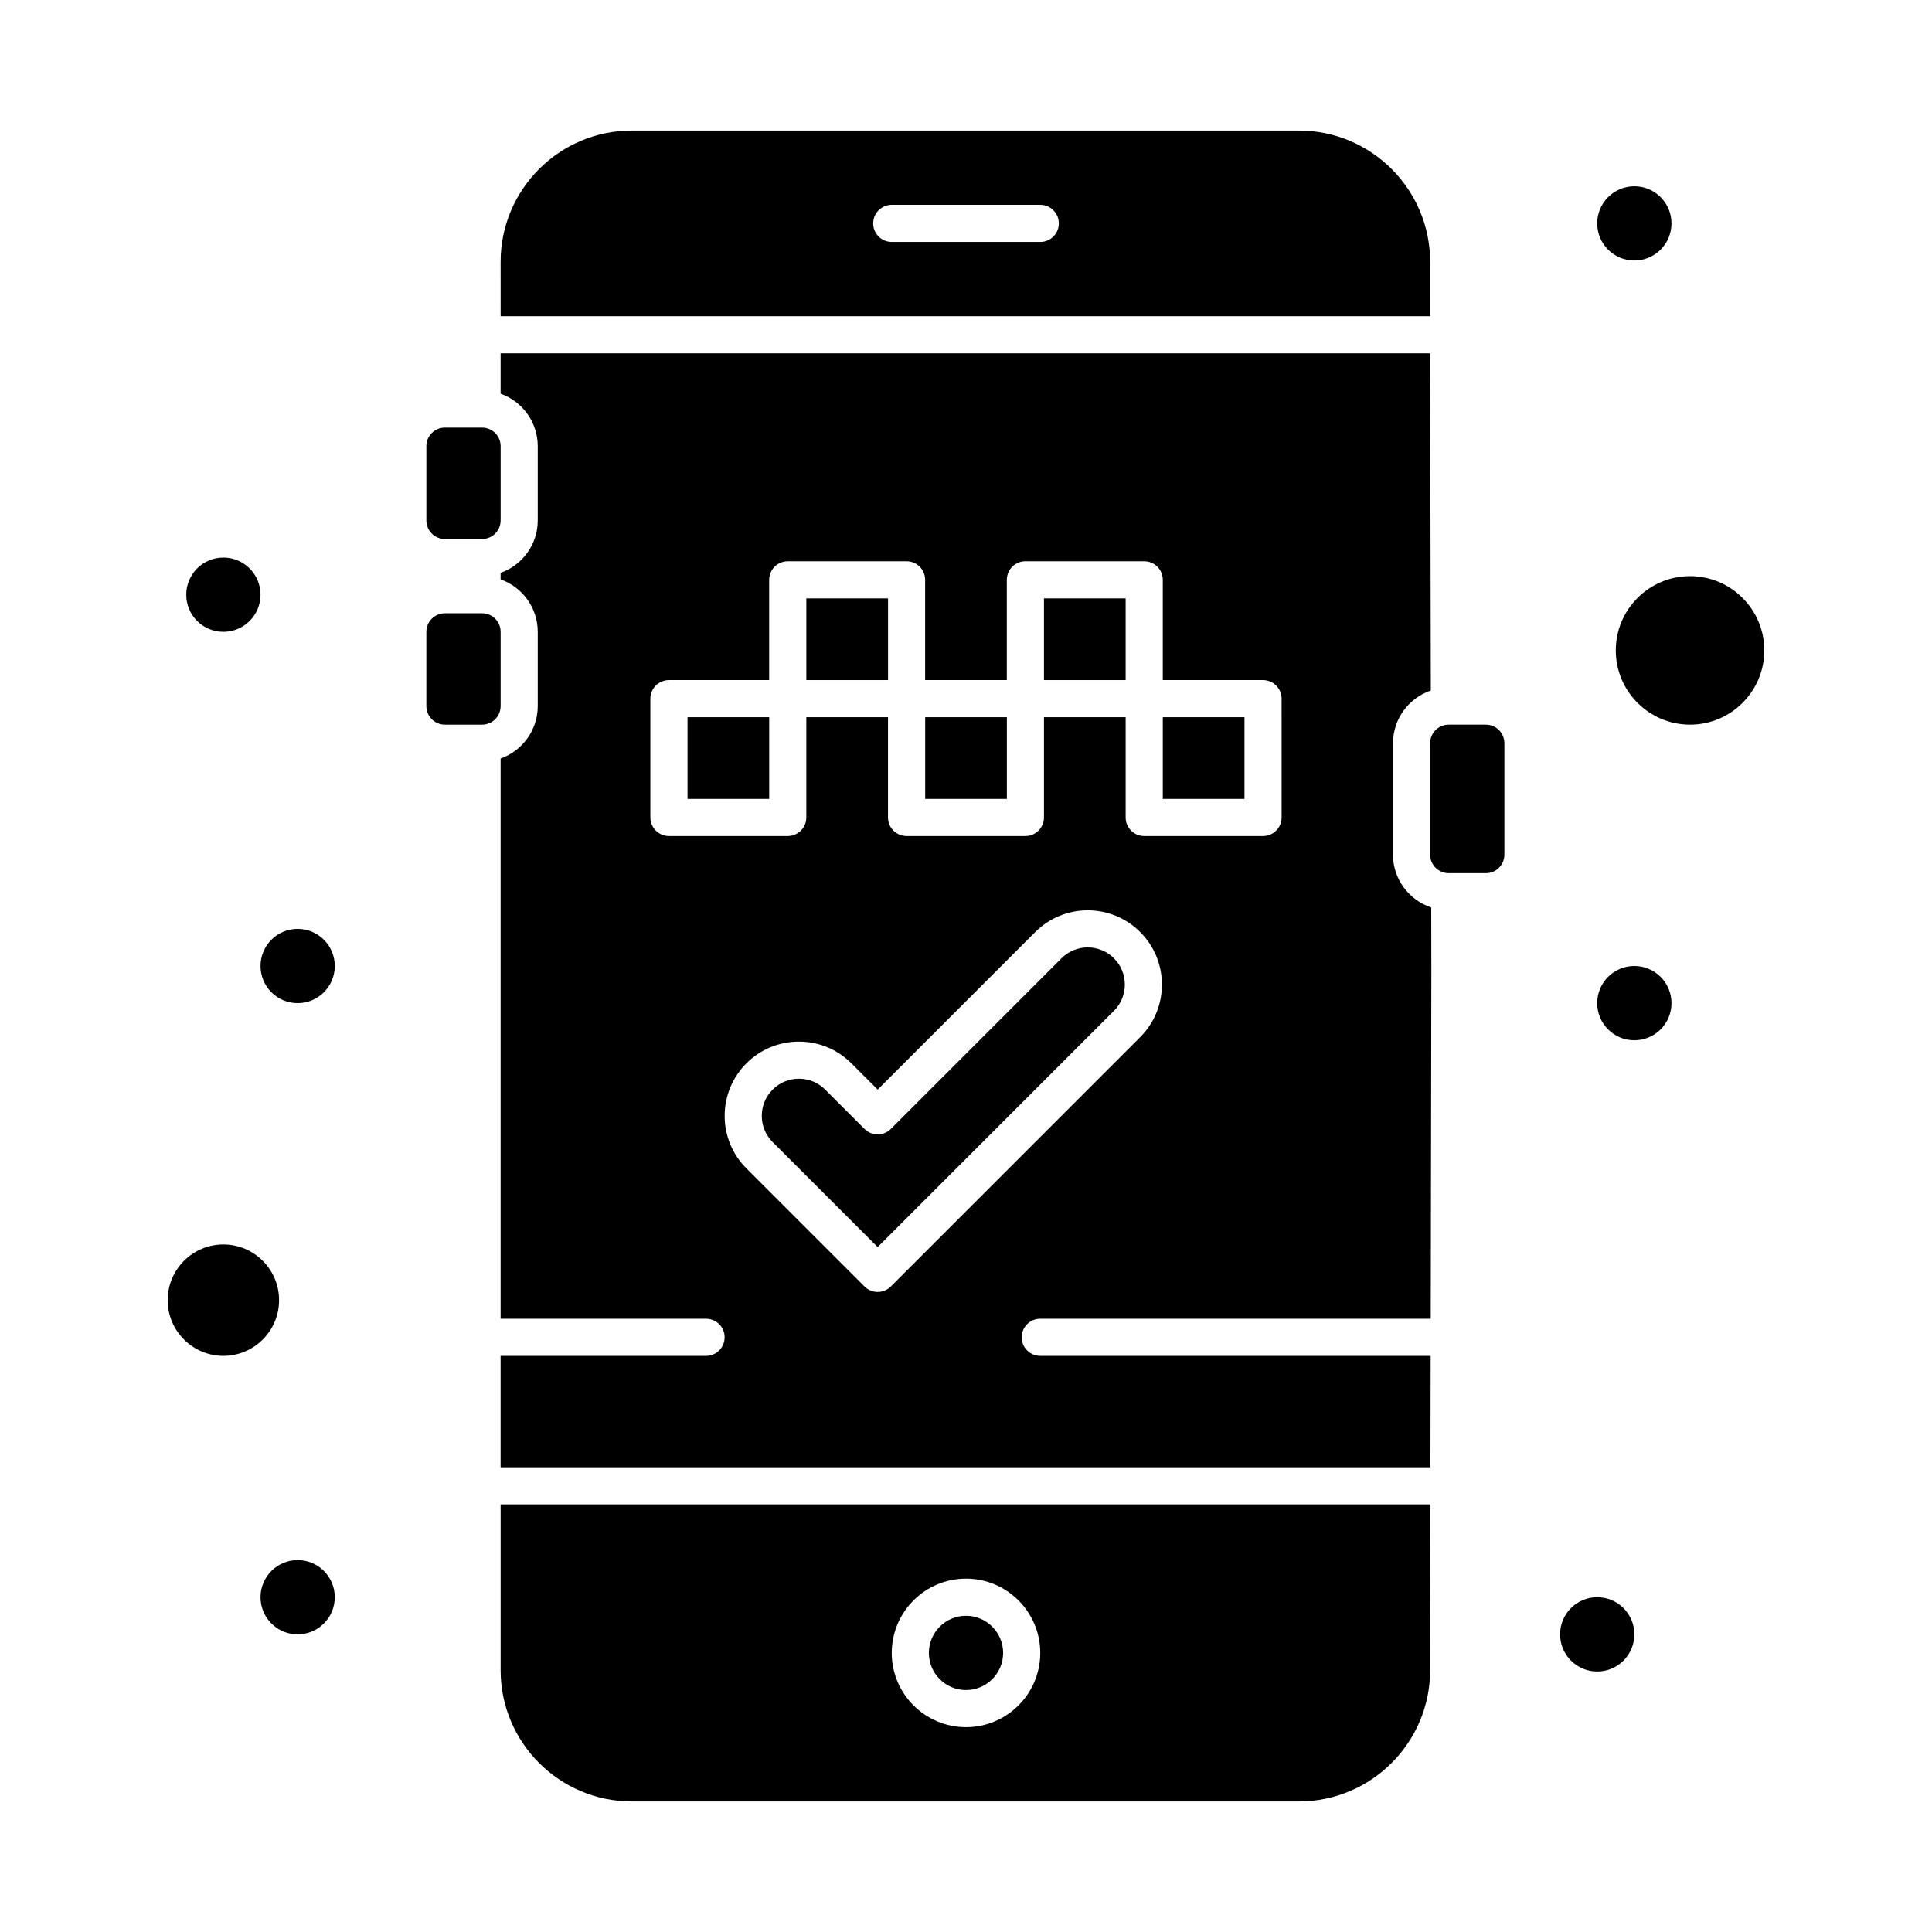
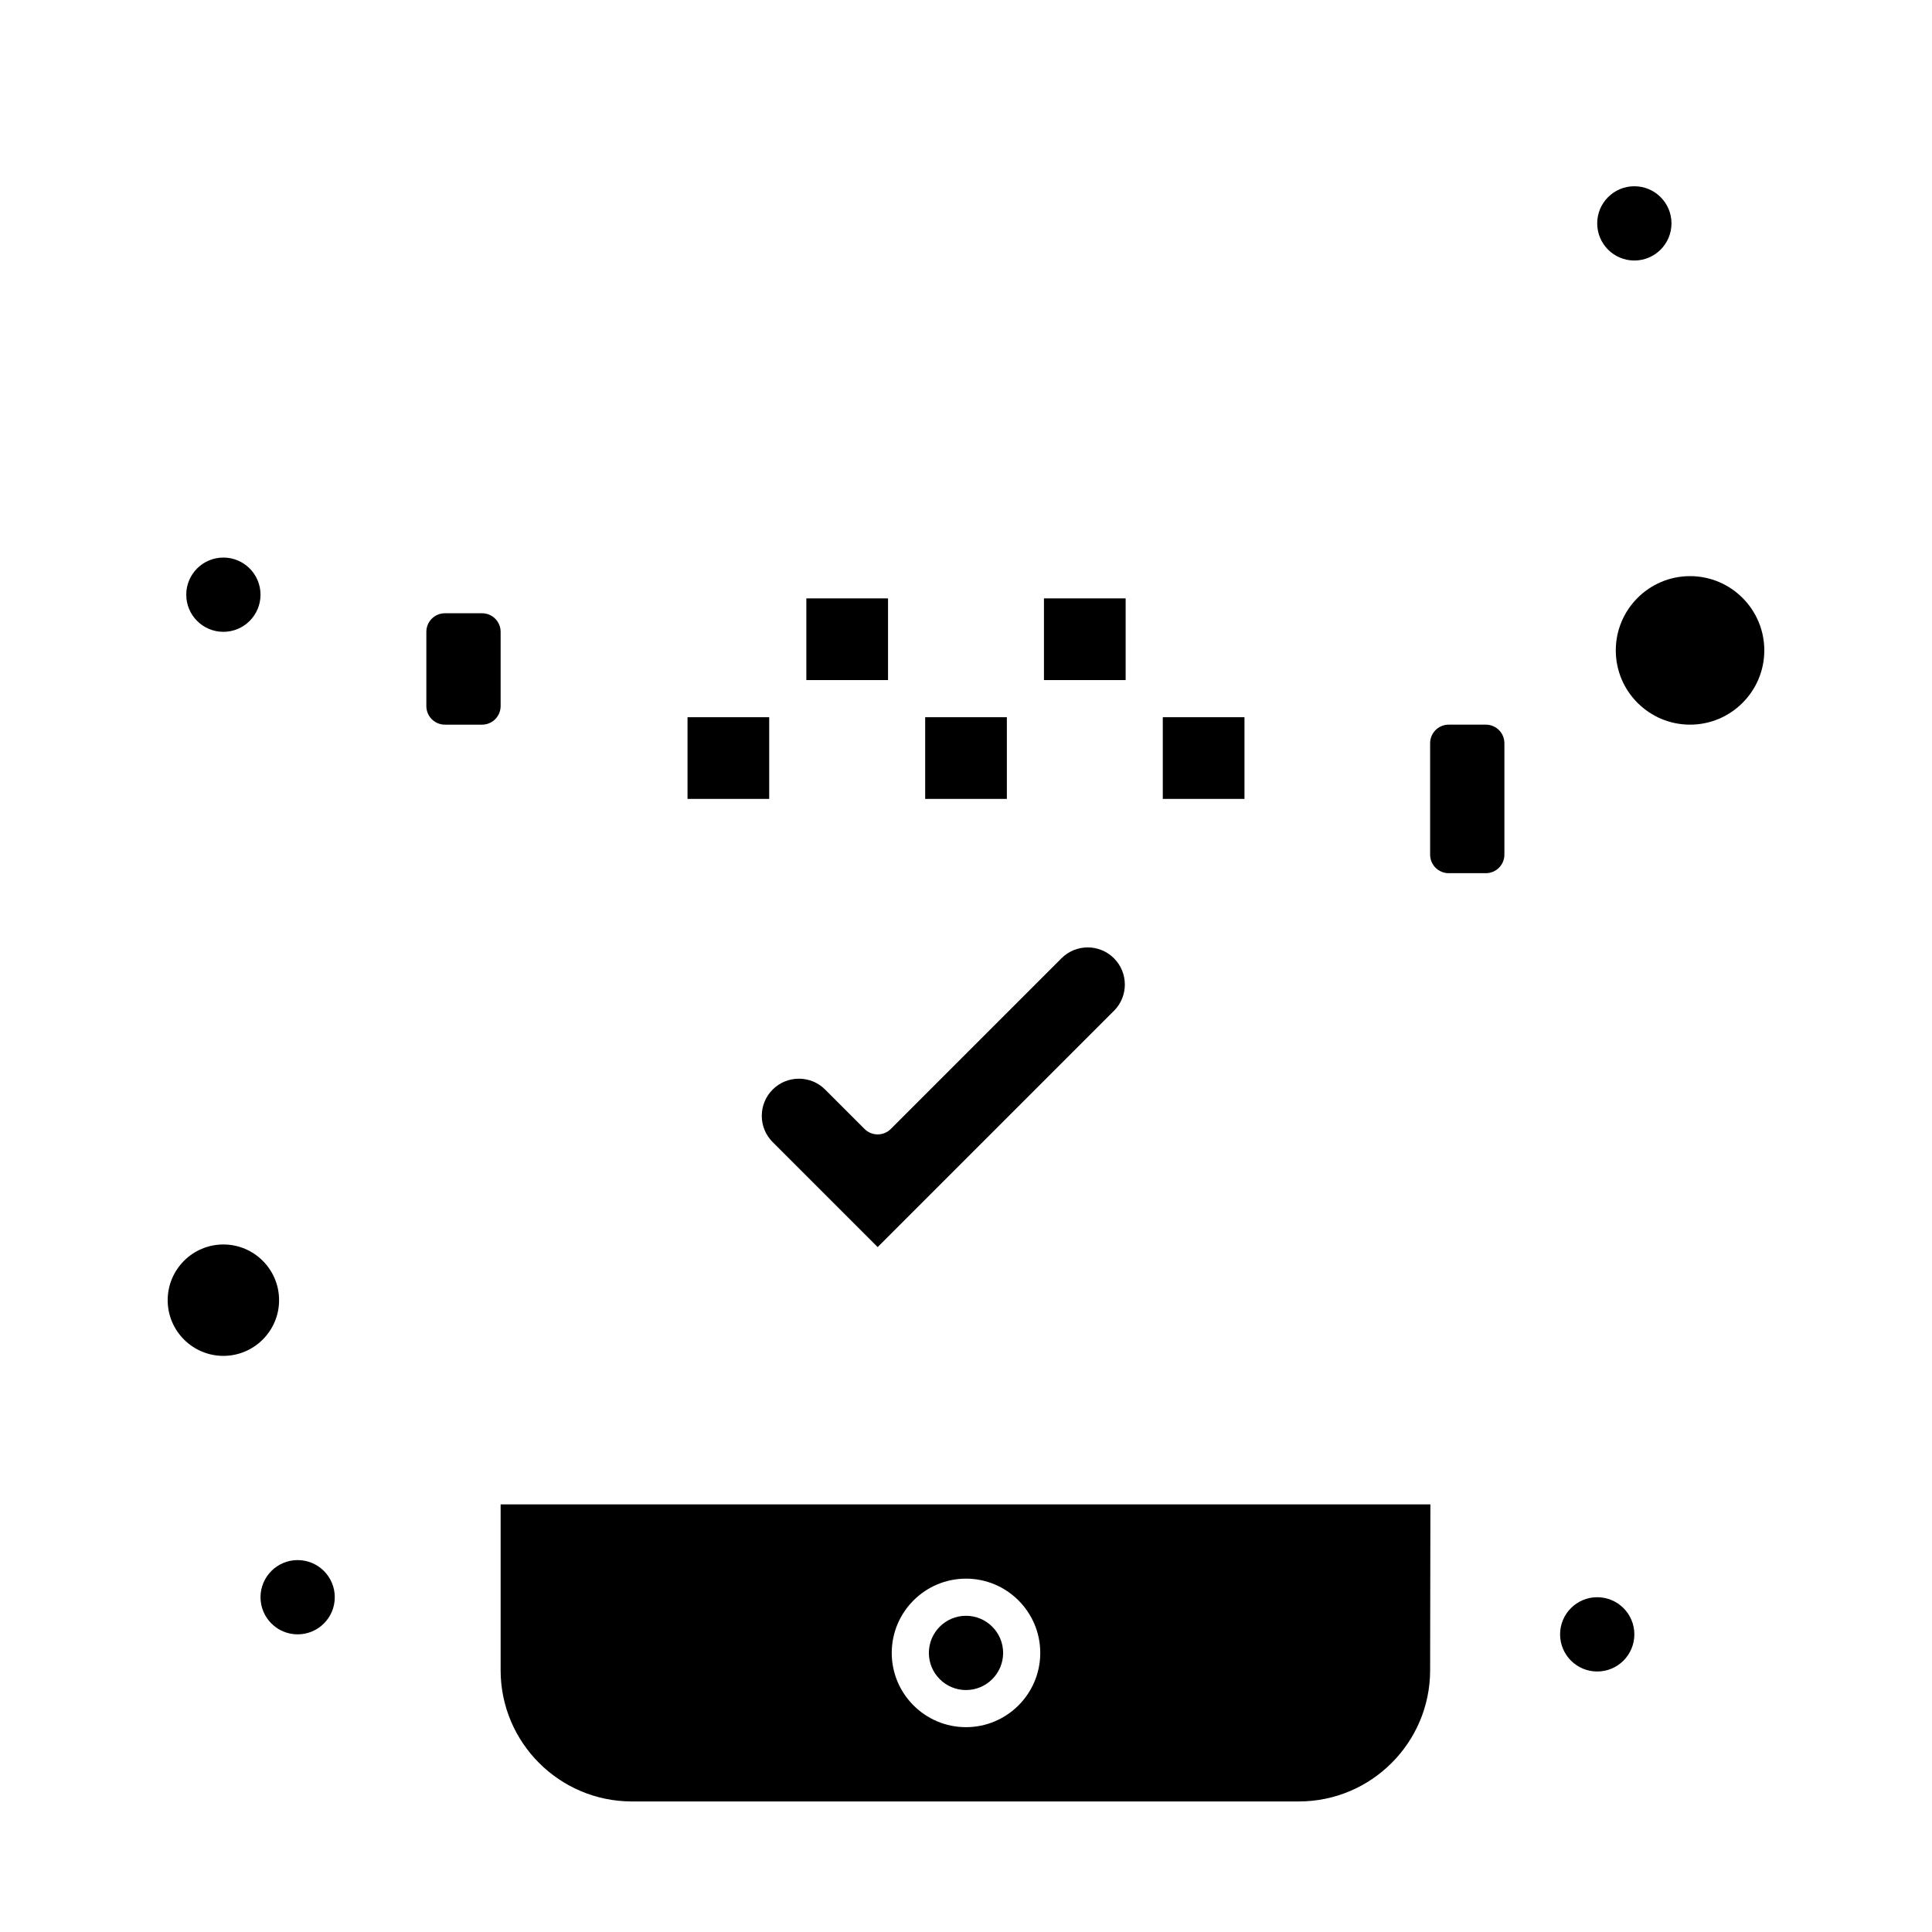
<svg xmlns="http://www.w3.org/2000/svg" fill="#000000" width="800px" height="800px" version="1.1" viewBox="144 144 512 512">
  <g>
    <path d="m452.15 334.07h21.648v21.648h-21.648z" />
    <path d="m425.3 397.96-45.227 45.227c-1.922 1.922-5.035 1.922-6.957 0l-10.438-10.438c-1.859-1.859-4.328-2.883-6.957-2.883-5.438 0-9.84 4.398-9.84 9.84 0 2.629 1.023 5.098 2.883 6.957l27.832 27.832 62.621-62.621c3.836-3.836 3.836-10.078 0-13.914-3.848-3.848-10.07-3.848-13.918 0z" />
    <path d="m420.66 302.58h21.648v21.648h-21.648z" />
    <path d="m326.2 334.07h21.648v21.648h-21.648z" />
    <path d="m389.18 334.07h21.648v21.648h-21.648z" />
    <path d="m357.69 302.58h21.648v21.648h-21.648z" />
    <path d="m591.88 296.68c-10.852 0-19.68 8.828-19.68 19.68s8.828 19.68 19.68 19.68c10.852 0 19.68-8.828 19.68-19.68s-8.828-19.68-19.68-19.68z" />
    <path d="m217.96 488.56c0-8.141-6.621-14.762-14.762-14.762-8.141 0-14.762 6.621-14.762 14.762s6.621 14.762 14.762 14.762c8.141 0 14.762-6.621 14.762-14.762z" />
    <path d="m400 591.88c5.426 0 9.84-4.414 9.84-9.84 0-5.426-4.414-9.84-9.84-9.84s-9.84 4.414-9.84 9.84c0 5.426 4.41 9.84 9.84 9.84z" />
    <path d="m276.67 586.63c0 19.172 15.598 34.77 34.77 34.77h176.79c19.168-0.004 34.766-15.602 34.766-34.773l0.074-43.949h-246.4zm123.33-24.273c10.852 0 19.68 8.828 19.68 19.68 0 10.852-8.828 19.68-19.68 19.68s-19.68-8.828-19.68-19.68c0-10.852 8.828-19.68 19.68-19.68z" />
-     <path d="m523 213.37c0-19.172-15.598-34.77-34.77-34.77h-176.79c-19.172 0-34.77 15.598-34.77 34.77l0.004 14.43h246.33zm-103.32-5.25h-39.359c-2.719 0-4.922-2.203-4.922-4.922s2.203-4.922 4.922-4.922h39.359c2.719 0 4.922 2.203 4.922 4.922-0.004 2.719-2.207 4.922-4.922 4.922z" />
    <path d="m213.04 301.6c0 5.434-4.406 9.84-9.84 9.84-5.438 0-9.84-4.406-9.84-9.84s4.402-9.84 9.84-9.84c5.434 0 9.84 4.406 9.84 9.84" />
-     <path d="m232.72 400c0 5.434-4.406 9.84-9.84 9.84s-9.84-4.406-9.84-9.84c0-5.438 4.406-9.84 9.84-9.84s9.84 4.402 9.84 9.84" />
    <path d="m586.96 203.2c0 5.434-4.406 9.84-9.844 9.84-5.434 0-9.84-4.406-9.84-9.84 0-5.438 4.406-9.84 9.84-9.84 5.438 0 9.844 4.402 9.844 9.84" />
-     <path d="m586.96 409.84c0 5.434-4.406 9.84-9.844 9.84-5.434 0-9.84-4.406-9.84-9.84 0-5.438 4.406-9.84 9.84-9.84 5.438 0 9.844 4.402 9.844 9.84" />
    <path d="m577.12 577.12c0 5.438-4.402 9.844-9.84 9.844-5.434 0-9.84-4.406-9.84-9.844 0-5.434 4.406-9.84 9.84-9.84 5.438 0 9.84 4.406 9.84 9.84" />
    <path d="m232.72 567.28c0 5.438-4.406 9.84-9.84 9.84s-9.84-4.402-9.84-9.84c0-5.434 4.406-9.84 9.84-9.84s9.84 4.406 9.84 9.84" />
-     <path d="m513.16 370.48v-29.52c0-6.481 4.203-11.984 10.023-13.965l-0.176-89.355h-246.34v10.699c5.723 2.031 9.84 7.488 9.84 13.898v19.68c0 6.41-4.117 11.867-9.84 13.898v1.723c5.723 2.031 9.84 7.488 9.84 13.898v19.68c0 6.41-4.117 11.867-9.84 13.898v148.47h54.445c2.719 0 4.922 2.203 4.922 4.922s-2.203 4.922-4.922 4.922h-54.449v29.52h246.42l0.055-29.52-103.46-0.004c-2.719 0-4.922-2.203-4.922-4.922s2.203-4.922 4.922-4.922h103.48l0.164-92.207-0.031-16.785c-5.883-1.945-10.137-7.484-10.137-14.008zm-66.988 48.359-66.102 66.102c-1.926 1.926-5.047 1.914-6.957 0l-31.309-31.312c-3.715-3.715-5.762-8.66-5.762-13.914 0-10.879 8.801-19.68 19.68-19.68 5.258 0 10.195 2.047 13.914 5.766l6.957 6.957 41.746-41.746c7.691-7.691 20.141-7.691 27.832 0 7.672 7.668 7.672 20.152 0 27.828zm37.469-58.199c0 2.719-2.203 4.922-4.922 4.922h-31.488c-2.719 0-4.922-2.203-4.922-4.922v-26.566h-21.648v26.566c0 2.719-2.203 4.922-4.922 4.922h-31.488c-2.719 0-4.922-2.203-4.922-4.922v-26.566h-21.648v26.566c0 2.719-2.203 4.922-4.922 4.922h-31.488c-2.719 0-4.922-2.203-4.922-4.922v-31.488c0-2.719 2.203-4.922 4.922-4.922h26.566v-26.566c0-2.719 2.203-4.922 4.922-4.922h31.488c2.719 0 4.922 2.203 4.922 4.922v26.566h21.648v-26.566c0-2.719 2.203-4.922 4.922-4.922h31.488c2.719 0 4.922 2.203 4.922 4.922v26.566h26.566c2.719 0 4.922 2.203 4.922 4.922z" />
-     <path d="m261.91 286.84h9.84c2.719 0 4.922-2.203 4.922-4.922v-19.68c0-2.719-2.203-4.922-4.922-4.922h-9.84c-2.719 0-4.922 2.203-4.922 4.922v19.68c0.004 2.719 2.203 4.922 4.922 4.922z" />
    <path d="m276.67 311.44c0-2.719-2.203-4.922-4.922-4.922h-9.84c-2.719 0-4.922 2.203-4.922 4.922v19.68c0 2.719 2.203 4.922 4.922 4.922h9.84c2.719 0 4.922-2.203 4.922-4.922z" />
    <path d="m537.76 336.04h-9.84c-2.719 0-4.922 2.203-4.922 4.922v29.52c0 2.719 2.203 4.922 4.922 4.922h9.84c2.719 0 4.922-2.203 4.922-4.922v-29.52c0-2.719-2.203-4.922-4.922-4.922z" />
  </g>
</svg>